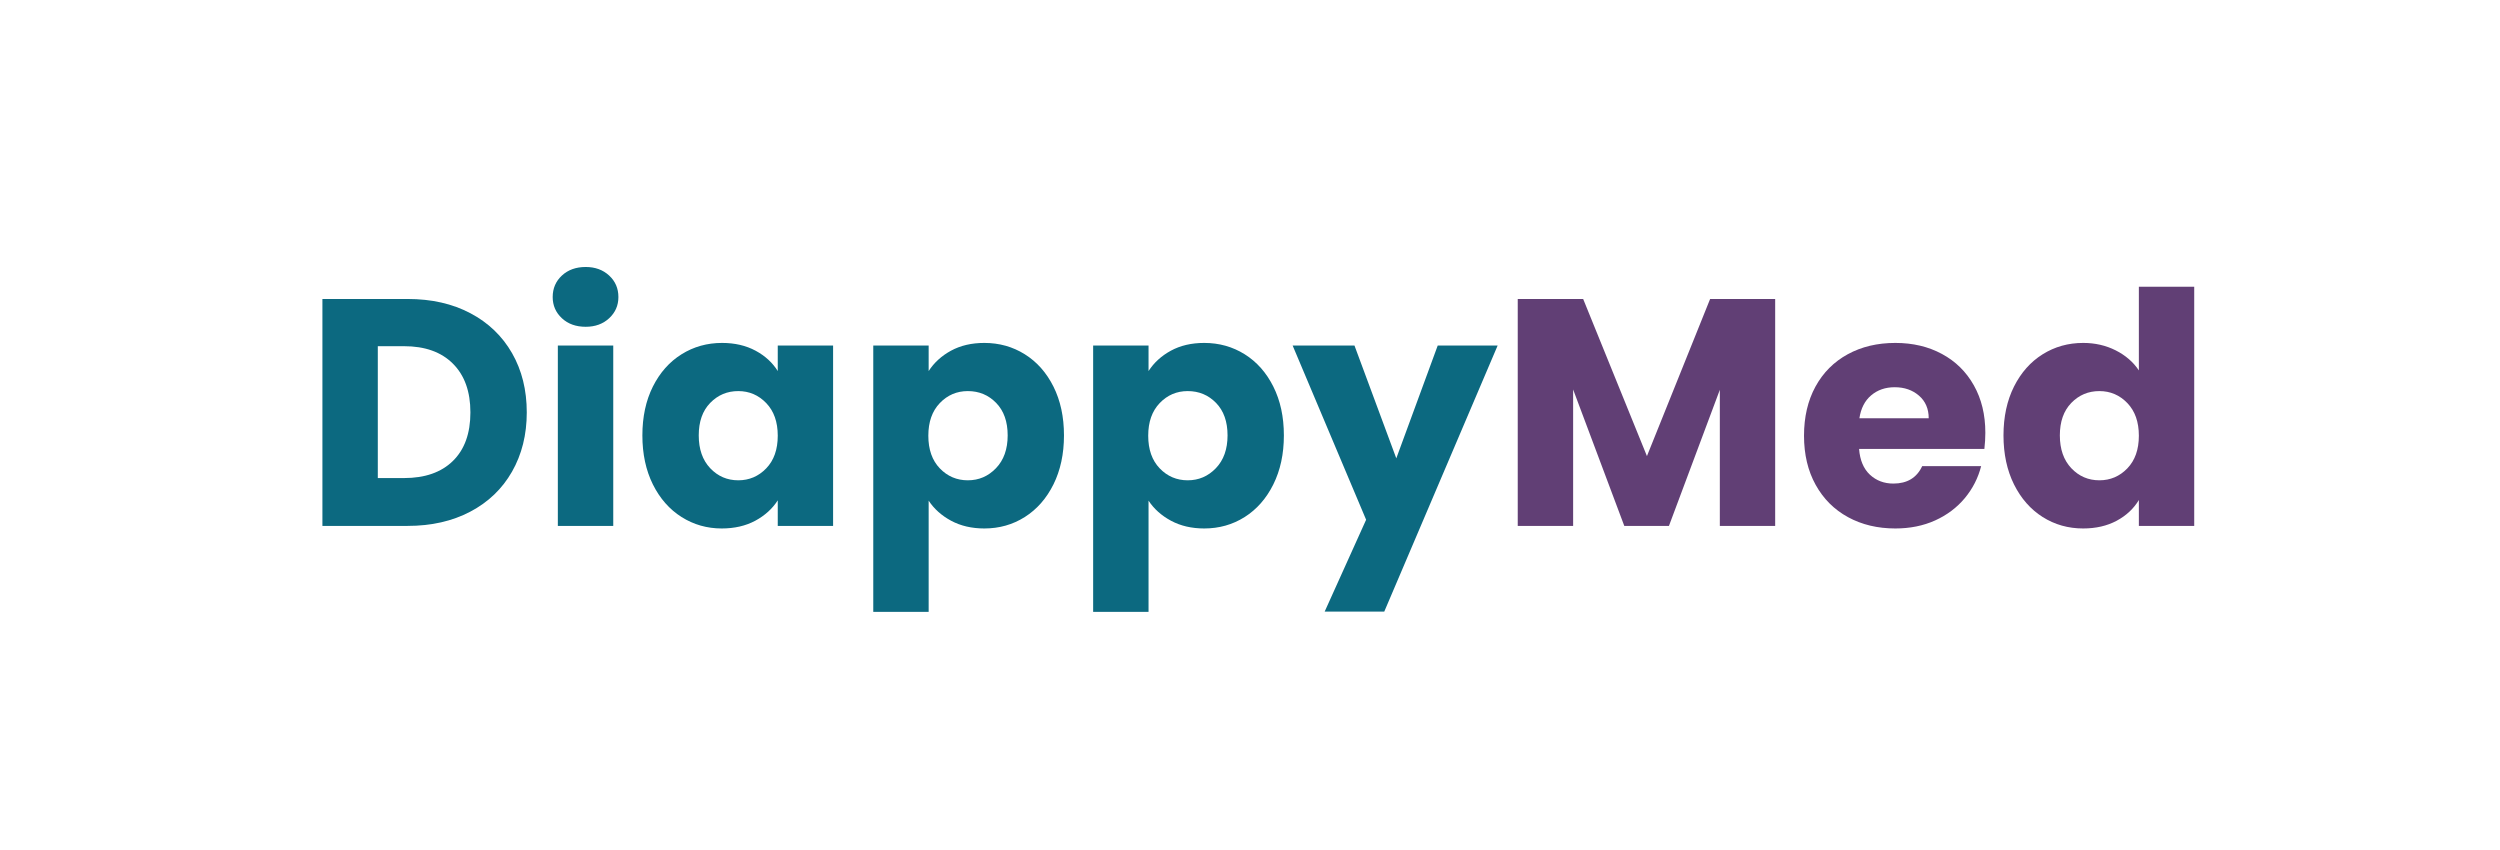
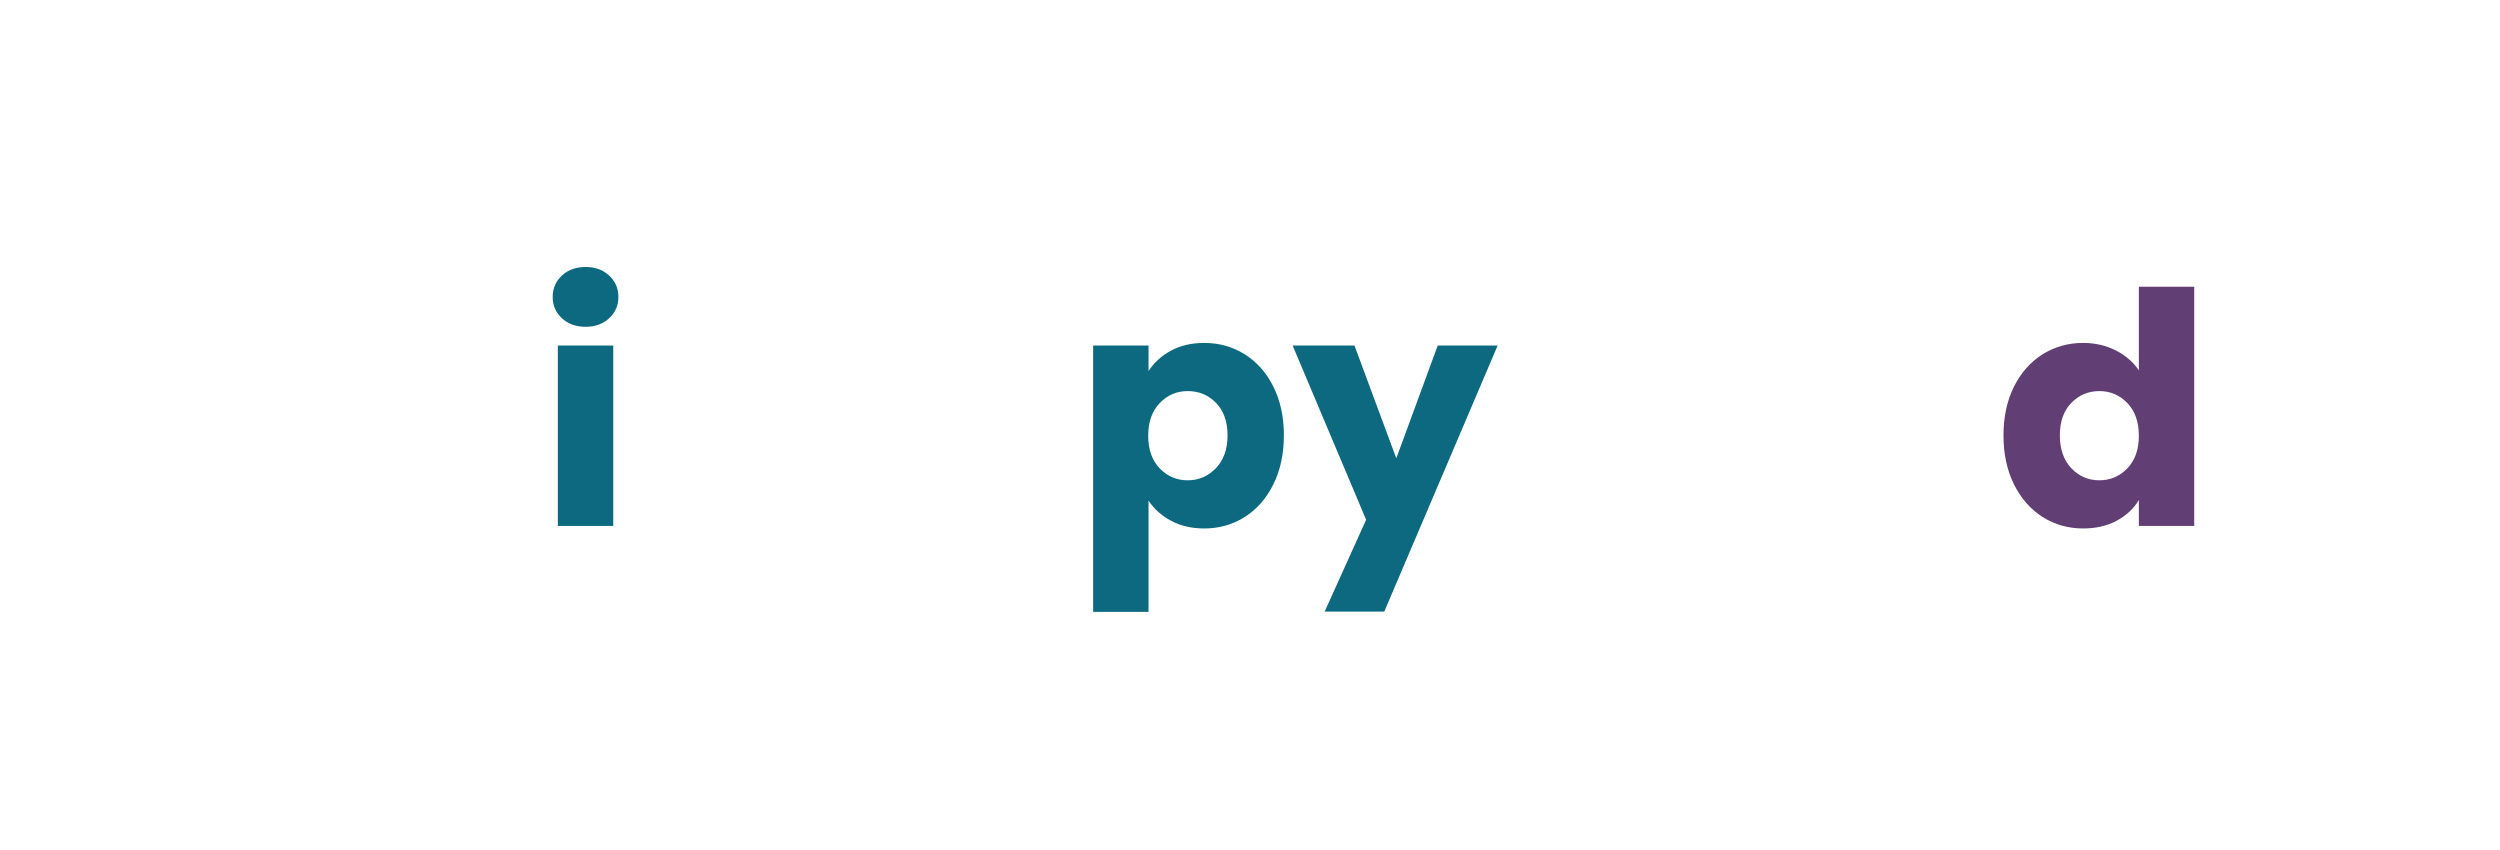
<svg xmlns="http://www.w3.org/2000/svg" width="147" height="50" viewBox="0 0 147 50" fill="none">
-   <path d="M23.967 17.58C25.375 17.58 26.606 17.86 27.66 18.418C28.714 18.975 29.53 19.757 30.108 20.764C30.685 21.771 30.974 22.933 30.974 24.25C30.974 25.557 30.685 26.717 30.108 27.731C29.53 28.744 28.711 29.53 27.649 30.088C26.59 30.645 25.362 30.923 23.967 30.923H18.958V17.58H23.967ZM23.756 28.11C24.989 28.11 25.947 27.774 26.631 27.104C27.317 26.433 27.66 25.481 27.66 24.25C27.66 23.022 27.317 22.066 26.631 21.383C25.947 20.698 24.989 20.356 23.756 20.356H22.215V28.11H23.756Z" fill="#0C6980" />
  <path d="M34.44 19.215C33.867 19.215 33.401 19.048 33.04 18.713C32.678 18.376 32.498 17.961 32.498 17.467C32.498 16.959 32.678 16.537 33.04 16.202C33.401 15.867 33.867 15.699 34.44 15.699C34.997 15.699 35.456 15.867 35.818 16.202C36.181 16.537 36.362 16.959 36.362 17.467C36.362 17.961 36.181 18.376 35.818 18.713C35.456 19.048 34.997 19.215 34.44 19.215ZM36.059 20.318V30.923H32.801V20.318H36.059Z" fill="#0C6980" />
-   <path d="M37.772 25.602C37.772 24.512 37.977 23.555 38.389 22.731C38.802 21.909 39.364 21.275 40.076 20.831C40.786 20.387 41.58 20.164 42.456 20.164C43.204 20.164 43.862 20.317 44.427 20.621C44.991 20.925 45.426 21.325 45.732 21.818V20.318H48.986V30.923H45.732V29.42C45.414 29.916 44.972 30.316 44.408 30.62C43.843 30.923 43.185 31.074 42.437 31.074C41.574 31.074 40.786 30.85 40.076 30.401C39.364 29.951 38.802 29.311 38.389 28.483C37.977 27.652 37.772 26.692 37.772 25.602ZM45.732 25.62C45.732 24.81 45.506 24.171 45.055 23.702C44.603 23.231 44.054 22.996 43.409 22.996C42.76 22.996 42.211 23.228 41.76 23.691C41.31 24.154 41.086 24.791 41.086 25.602C41.086 26.412 41.31 27.055 41.76 27.531C42.211 28.006 42.76 28.242 43.409 28.242C44.054 28.242 44.603 28.008 45.055 27.539C45.506 27.071 45.732 26.431 45.732 25.62Z" fill="#0C6980" />
-   <path d="M54.605 21.818C54.923 21.325 55.361 20.925 55.918 20.621C56.476 20.317 57.129 20.164 57.879 20.164C58.756 20.164 59.549 20.387 60.258 20.831C60.969 21.275 61.531 21.909 61.943 22.731C62.355 23.555 62.562 24.512 62.562 25.602C62.562 26.692 62.355 27.652 61.943 28.483C61.531 29.311 60.969 29.951 60.258 30.401C59.549 30.85 58.756 31.074 57.879 31.074C57.142 31.074 56.491 30.923 55.926 30.62C55.363 30.316 54.923 29.922 54.605 29.439V35.979H51.348V20.318H54.605V21.818ZM59.251 25.602C59.251 24.791 59.025 24.154 58.574 23.691C58.123 23.228 57.568 22.996 56.909 22.996C56.261 22.996 55.711 23.231 55.26 23.702C54.811 24.171 54.586 24.81 54.586 25.62C54.586 26.431 54.811 27.071 55.26 27.539C55.711 28.008 56.261 28.242 56.909 28.242C57.555 28.242 58.107 28.006 58.563 27.531C59.022 27.055 59.251 26.412 59.251 25.602Z" fill="#0C6980" />
  <path d="M67.534 21.818C67.852 21.325 68.29 20.925 68.847 20.621C69.405 20.317 70.058 20.164 70.808 20.164C71.685 20.164 72.478 20.387 73.188 20.831C73.898 21.275 74.46 21.909 74.872 22.731C75.285 23.555 75.492 24.512 75.492 25.602C75.492 26.692 75.285 27.652 74.872 28.483C74.46 29.311 73.898 29.951 73.188 30.401C72.478 30.85 71.685 31.074 70.808 31.074C70.071 31.074 69.42 30.923 68.856 30.62C68.292 30.316 67.852 29.922 67.534 29.439V35.979H64.277V20.318H67.534V21.818ZM72.18 25.602C72.18 24.791 71.954 24.154 71.504 23.691C71.052 23.228 70.497 22.996 69.838 22.996C69.19 22.996 68.64 23.231 68.19 23.702C67.74 24.171 67.515 24.81 67.515 25.62C67.515 26.431 67.74 27.071 68.19 27.539C68.64 28.008 69.19 28.242 69.838 28.242C70.484 28.242 71.036 28.006 71.493 27.531C71.951 27.055 72.18 26.412 72.18 25.602Z" fill="#0C6980" />
  <path d="M88.061 20.318L81.395 35.961H77.891L80.328 30.561L76.007 20.318H79.643L82.102 26.95L84.538 20.318H88.061Z" fill="#0C6980" />
-   <path d="M104.38 17.58V30.923H101.126V22.921L98.134 30.923H95.508L92.5 22.902V30.923H89.243V17.58H93.09L96.84 26.818L100.555 17.58H104.38Z" fill="#613F75" />
-   <path d="M116.738 25.448C116.738 25.752 116.719 26.069 116.681 26.399H109.314C109.364 27.058 109.577 27.563 109.95 27.912C110.325 28.26 110.785 28.434 111.331 28.434C112.143 28.434 112.708 28.092 113.026 27.407H116.492C116.314 28.104 115.994 28.733 115.53 29.291C115.066 29.847 114.485 30.284 113.787 30.601C113.088 30.917 112.307 31.074 111.445 31.074C110.405 31.074 109.478 30.853 108.664 30.409C107.852 29.966 107.217 29.333 106.761 28.509C106.304 27.687 106.076 26.723 106.076 25.62C106.076 24.518 106.3 23.555 106.75 22.731C107.201 21.909 107.833 21.275 108.645 20.831C109.457 20.387 110.39 20.164 111.445 20.164C112.474 20.164 113.387 20.38 114.187 20.813C114.987 21.244 115.612 21.858 116.061 22.656C116.512 23.454 116.738 24.385 116.738 25.448ZM113.408 24.593C113.408 24.037 113.217 23.594 112.836 23.264C112.455 22.934 111.979 22.769 111.407 22.769C110.861 22.769 110.401 22.928 110.026 23.245C109.652 23.56 109.421 24.01 109.333 24.593H113.408Z" fill="#613F75" />
  <path d="M117.805 25.602C117.805 24.512 118.011 23.555 118.423 22.731C118.836 21.909 119.398 21.275 120.109 20.831C120.82 20.387 121.613 20.164 122.489 20.164C123.188 20.164 123.825 20.31 124.404 20.602C124.981 20.894 125.435 21.287 125.765 21.78V16.859H129.02V30.923H125.765V29.401C125.46 29.909 125.025 30.316 124.46 30.62C123.895 30.923 123.238 31.074 122.489 31.074C121.613 31.074 120.82 30.85 120.109 30.401C119.398 29.951 118.836 29.311 118.423 28.483C118.011 27.652 117.805 26.692 117.805 25.602ZM125.765 25.62C125.765 24.81 125.539 24.171 125.089 23.702C124.637 23.231 124.088 22.996 123.442 22.996C122.794 22.996 122.244 23.228 121.793 23.691C121.344 24.154 121.119 24.791 121.119 25.602C121.119 26.412 121.344 27.055 121.793 27.531C122.244 28.006 122.794 28.242 123.442 28.242C124.088 28.242 124.637 28.008 125.089 27.539C125.539 27.071 125.765 26.431 125.765 25.62Z" fill="#613F75" />
</svg>